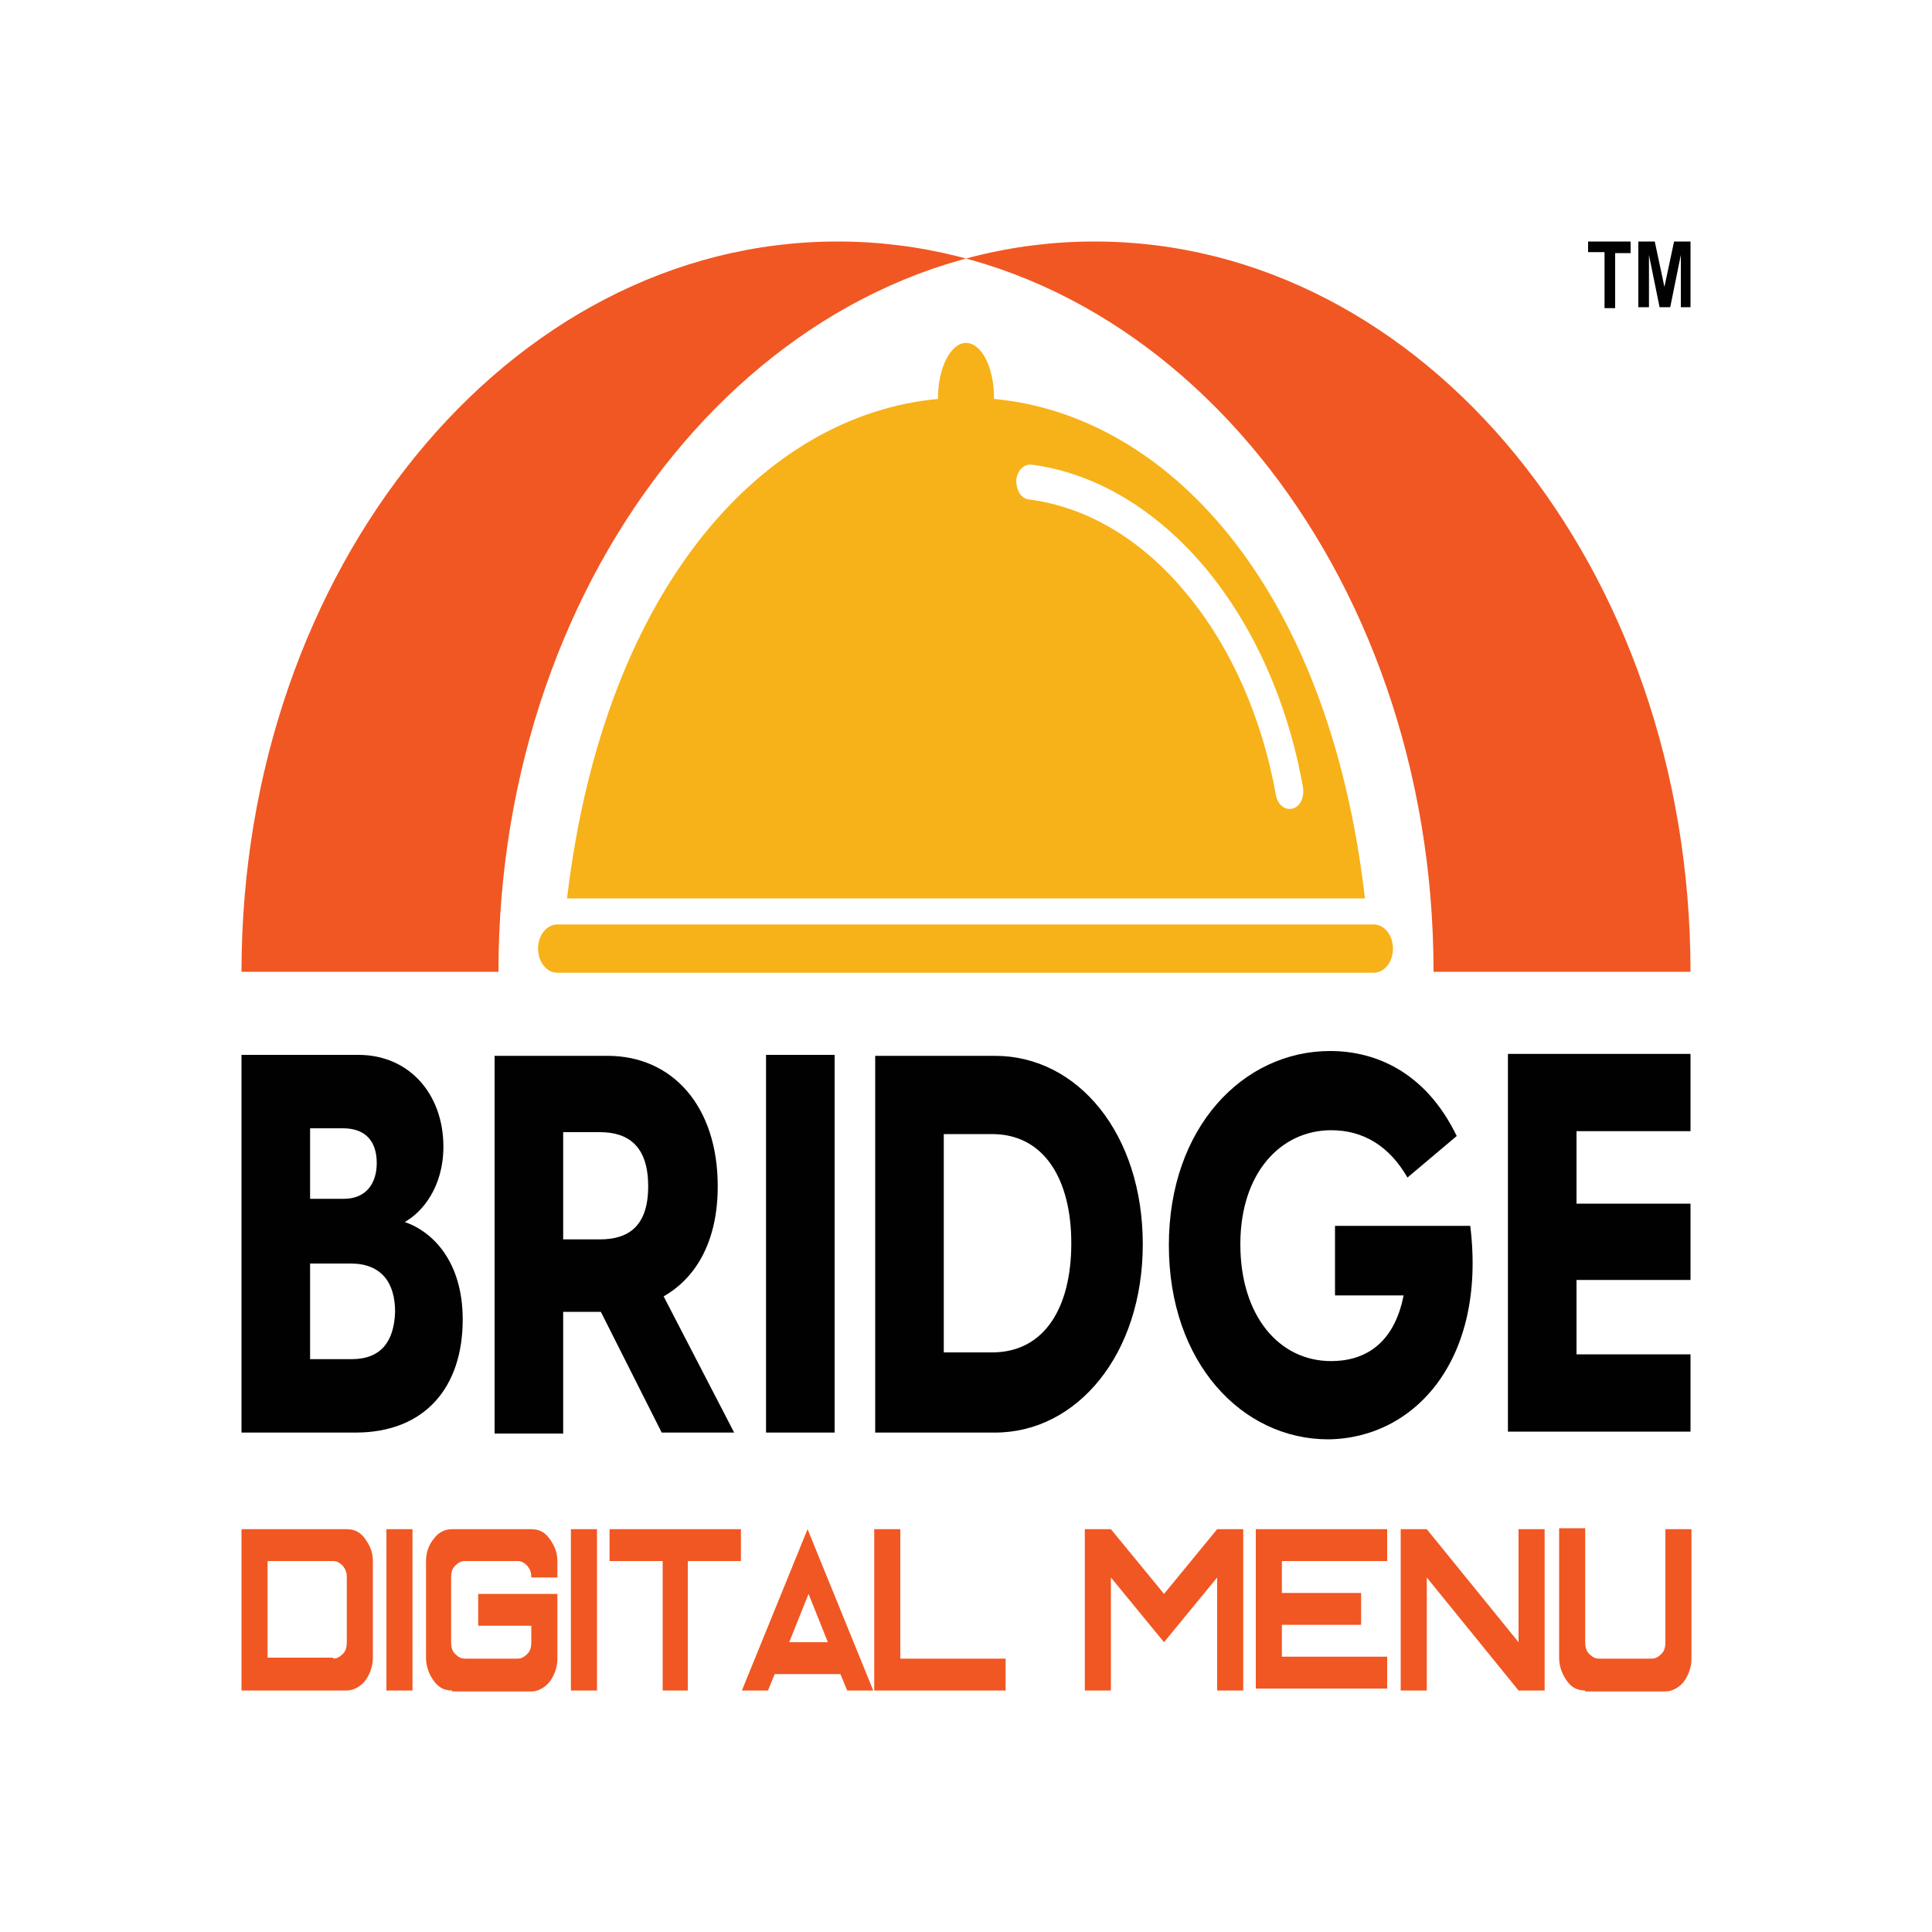
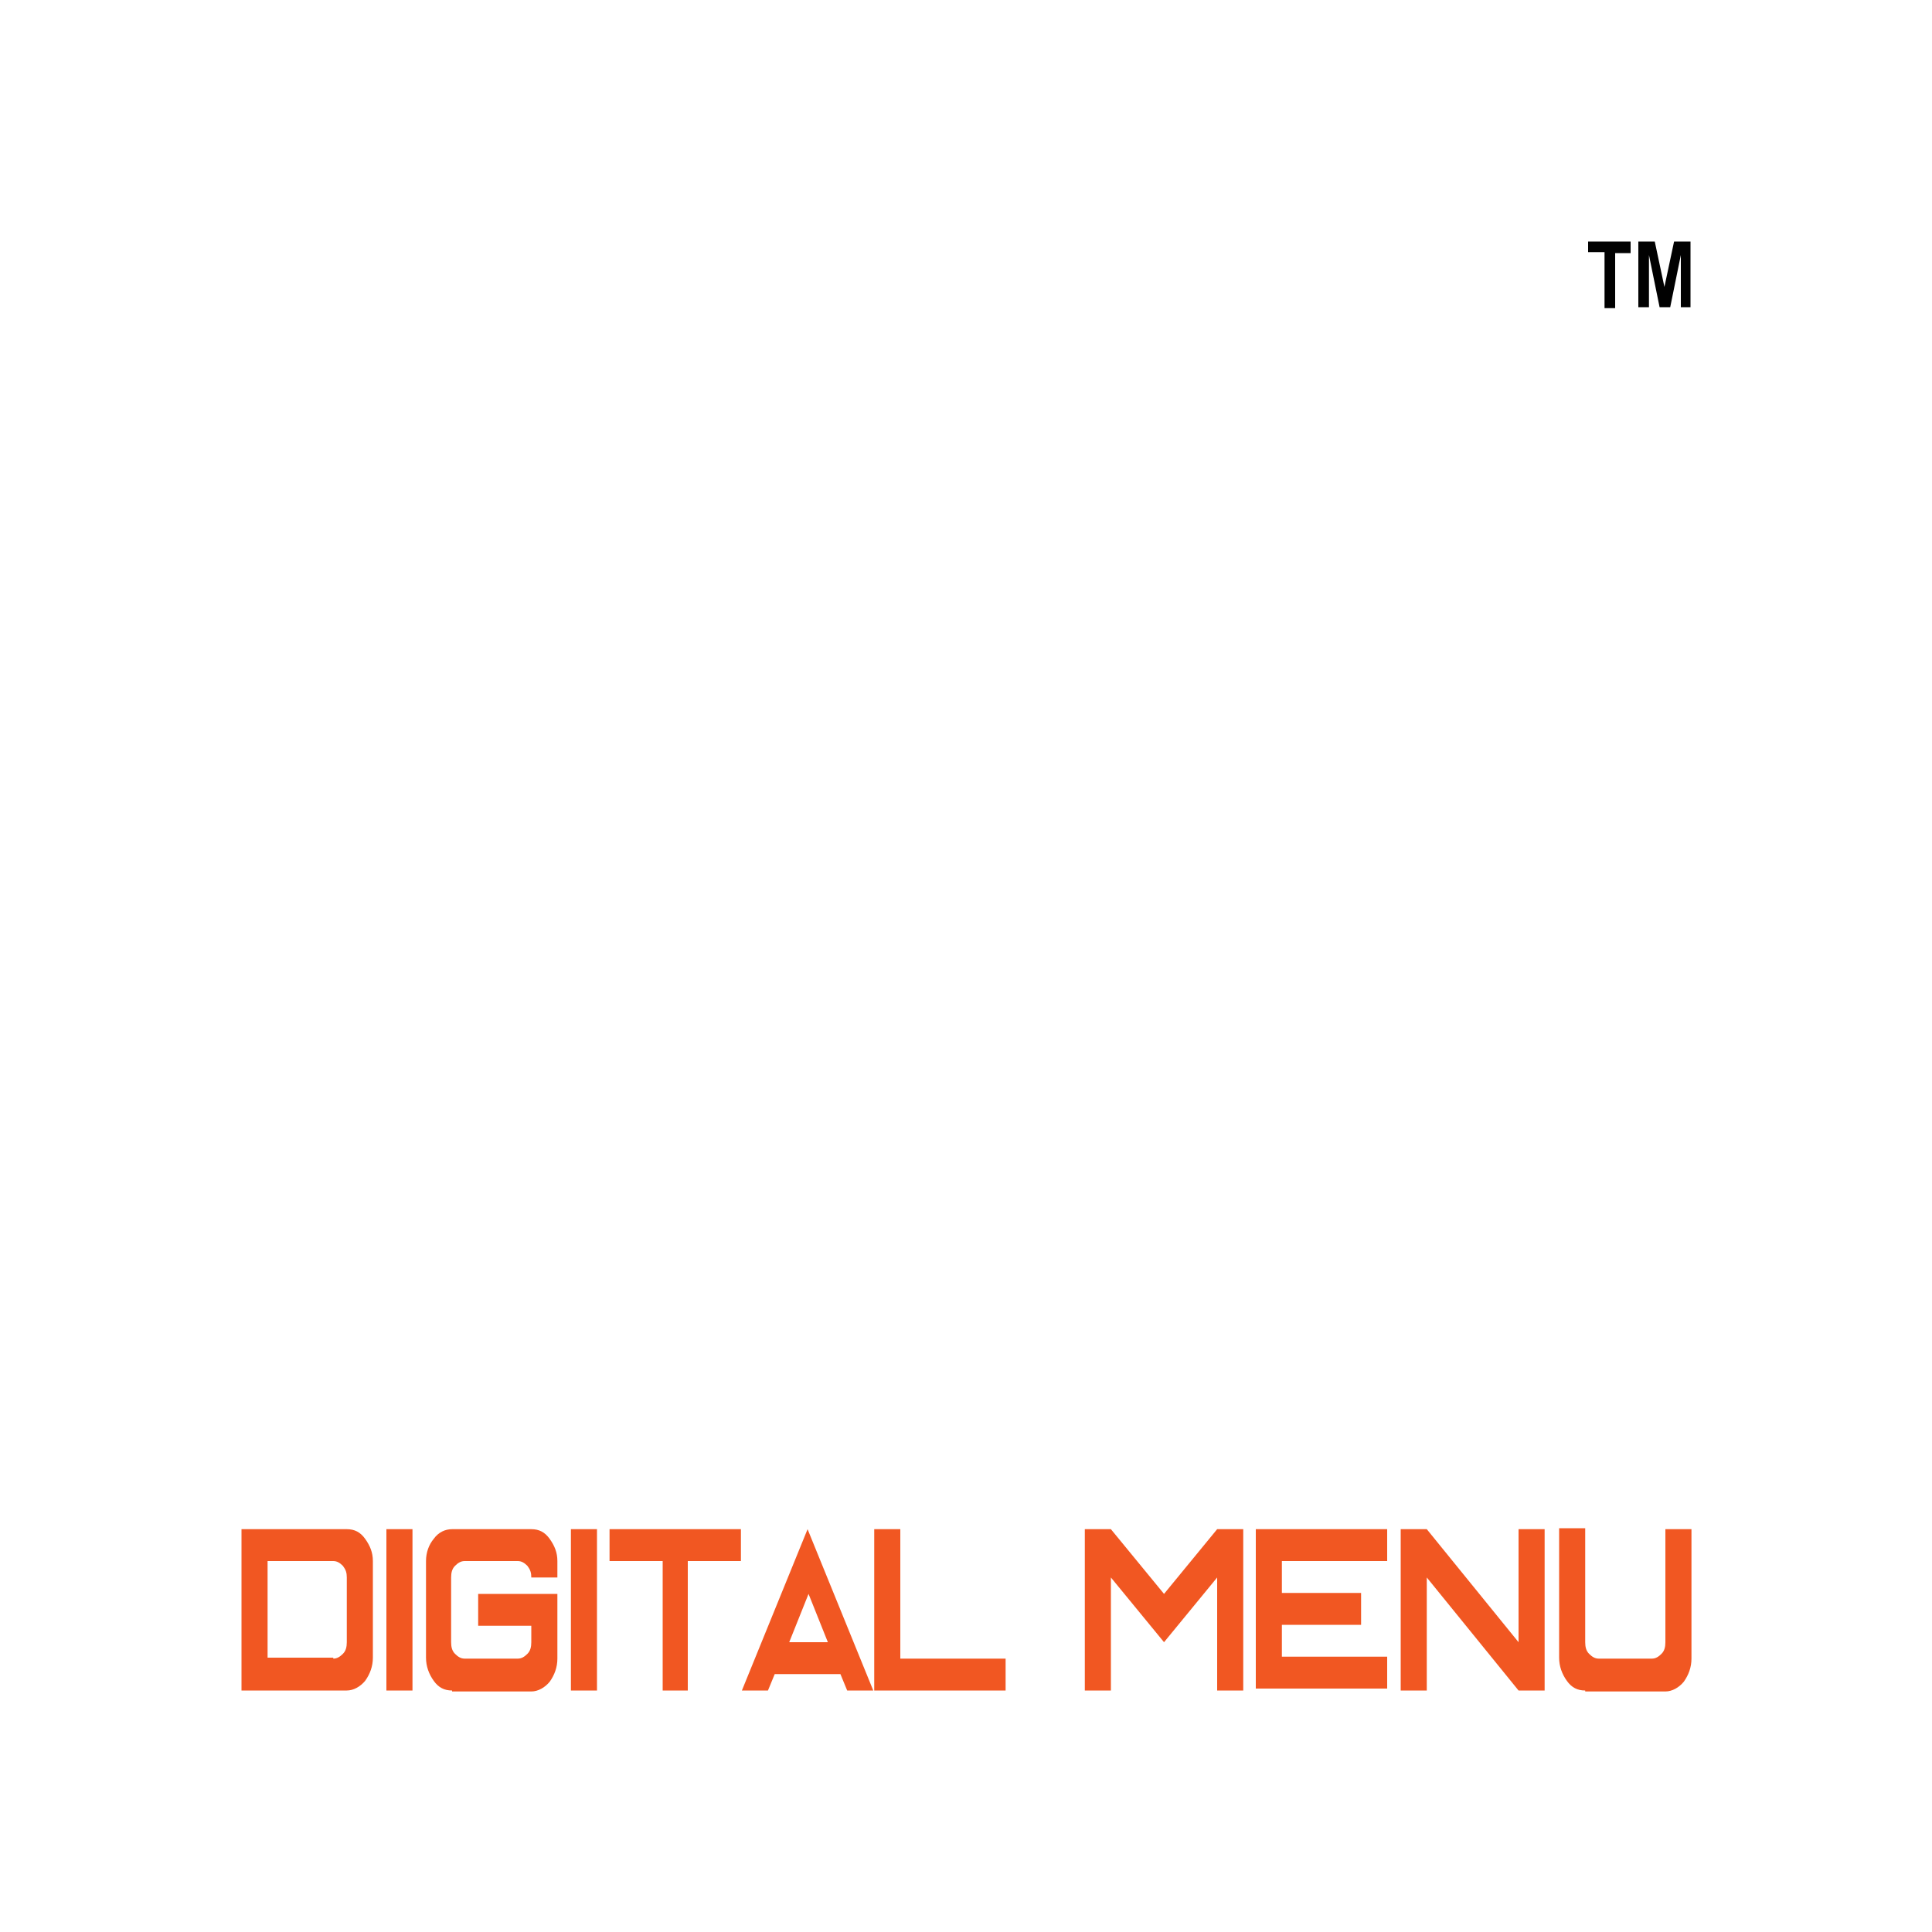
<svg xmlns="http://www.w3.org/2000/svg" version="1.1" id="Layer_1" x="0px" y="0px" viewBox="0 0 200 200" style="enable-background:new 0 0 200 200;" xml:space="preserve">
  <style type="text/css">
	.st0{fill-rule:evenodd;clip-rule:evenodd;fill:#F15722;}
	.st1{fill-rule:evenodd;clip-rule:evenodd;fill:#F7B219;}
	.st2{fill:#010101;}
	.st3{fill:#F15722;}
</style>
  <g>
-     <path class="st0" d="M148.4,100.6H175c0-41.8-27.6-75.6-61.7-75.6c-34.1,0-61.7,33.9-61.7,75.6H25C25,58.9,52.6,25,86.7,25   C120.8,25,148.4,58.9,148.4,100.6" />
-     <path class="st1" d="M106.5,51.7c6.2,0.8,11.8,4.3,16.2,9.6c4.8,5.7,8,13.2,9.4,21.1c0.2,0.9,0.9,1.5,1.7,1.3   c0.8-0.2,1.2-1.1,1.1-2.1c-1.5-8.6-5-16.7-10.2-22.9c-4.9-5.8-11.1-9.7-17.9-10.6c-0.8-0.1-1.5,0.6-1.6,1.6   C105.2,50.8,105.7,51.6,106.5,51.7 M141.3,93c-3.8-32.8-20.8-50.1-38.4-51.7l0-0.1c0-3.2-1.3-5.7-2.9-5.7c-1.6,0-2.9,2.6-2.9,5.7   l0,0.1C79.5,42.9,62.6,60.2,58.7,93H141.3z M57.7,95.7h84.5c1.1,0,2,1.1,2,2.5v0c0,1.4-0.9,2.5-2,2.5H57.7c-1.1,0-2-1.1-2-2.5v0   C55.7,96.8,56.6,95.7,57.7,95.7z" />
-     <path class="st2" d="M79.3,148.3h7.1v-39.1h-7.1V148.3z M163.2,140.3v-7.8H175v-7.9h-11.8v-7.5H175v-8h-18.9v39.1H175v-8H163.2z    M152.2,126.9h-14v7.2h7.1c-1,5.1-4.1,6.8-7.5,6.8c-5.4,0-9.4-4.7-9.4-12.1c0-7.4,4.2-11.8,9.4-11.8c3.3,0,6,1.6,7.9,4.9l5.1-4.3   c-3.3-6.8-8.6-8.8-13.1-8.8c-9,0-16.7,7.9-16.7,20.1c0,12.2,7.6,20.1,16.5,20.1C146.5,148.9,153.9,140.7,152.2,126.9z M97.7,140.1   v-22.7h5c5.4,0,8.2,4.7,8.2,11.3c0,6.7-2.8,11.3-8.2,11.3H97.7z M90.6,148.3H103c8.5,0,15.3-8.1,15.3-19.5   c0-11.4-6.7-19.5-15.3-19.5H90.6V148.3z M58.3,117.2h3.8c2.9,0,5,1.4,5,5.6c0,4.2-2.1,5.5-5,5.5h-3.8V117.2z M68.5,148.3H76   l-7.3-14.1c3.5-2,5.6-5.9,5.6-11.4c0-8.3-4.7-13.5-11.4-13.5H51.2v39.1h7.1v-12.6h3.9L68.5,148.3z M36.4,140.7h-4.3v-9.9h4.2   c3.2,0,4.6,2,4.6,5C40.8,138.8,39.5,140.7,36.4,140.7z M35.5,116.8c2.3,0,3.5,1.3,3.5,3.6c0,2.1-1.1,3.7-3.4,3.7h-3.5v-7.3H35.5z    M41.9,126.5c1.8-1,4-3.6,4-7.8c0-5.4-3.5-9.5-8.8-9.5H25v39.1h11.8c7.2,0,11.1-4.7,11.1-11.7C47.9,130.6,44.8,127.5,41.9,126.5z" />
    <path class="st3" d="M164.1,175c-0.8,0-1.4-0.3-1.9-1c-0.5-0.7-0.8-1.5-0.8-2.4v-13.4h2.7V170c0,0.5,0.1,0.9,0.4,1.2   c0.3,0.3,0.6,0.5,1,0.5h5.5c0.4,0,0.7-0.2,1-0.5c0.3-0.3,0.4-0.7,0.4-1.2v-11.7h2.7v13.4c0,0.9-0.3,1.7-0.8,2.4   c-0.5,0.6-1.2,1-1.9,1H164.1z M145,175v-16.7h2.7l9.5,11.7v-11.7h2.7V175h-2.7l-9.5-11.7V175H145z M130,175v-16.7h13.6v3.3h-10.9   v3.3h8.2v3.3h-8.2v3.3h10.9v3.3H130z M112.3,175v-16.7h2.7l5.5,6.7l5.5-6.7h2.7V175h-2.7v-11.7l-5.5,6.7l-5.5-6.7V175H112.3z    M90.5,175v-16.7h2.7v13.4h10.9v3.3H90.5z M76.8,175l6.8-16.7l6.8,16.7h-2.7l-0.7-1.7h-6.8l-0.7,1.7H76.8z M85.7,170l-2-5l-2,5   H85.7z M68.6,175v-13.4h-5.5v-3.3h13.6v3.3h-5.5V175H68.6z M59.1,175v-16.7h2.7V175H59.1z M46.8,175c-0.8,0-1.4-0.3-1.9-1   c-0.5-0.7-0.8-1.5-0.8-2.4v-10c0-0.9,0.3-1.7,0.8-2.3c0.5-0.7,1.2-1,1.9-1H55c0.8,0,1.4,0.3,1.9,1c0.5,0.7,0.8,1.4,0.8,2.3v1.7H55   c0-0.5-0.1-0.8-0.4-1.2c-0.3-0.3-0.6-0.5-1-0.5h-5.5c-0.4,0-0.7,0.2-1,0.5c-0.3,0.3-0.4,0.7-0.4,1.2v6.7c0,0.5,0.1,0.9,0.4,1.2   c0.3,0.3,0.6,0.5,1,0.5h5.5c0.4,0,0.7-0.2,1-0.5c0.3-0.3,0.4-0.7,0.4-1.2v-1.7h-5.5V165h8.2v6.7c0,0.9-0.3,1.7-0.8,2.4   c-0.5,0.6-1.2,1-1.9,1H46.8z M40,175v-16.7h2.7V175H40z M25,175v-16.7h10.9c0.8,0,1.4,0.3,1.9,1c0.5,0.7,0.8,1.4,0.8,2.3v10   c0,0.9-0.3,1.7-0.8,2.4c-0.5,0.6-1.2,1-1.9,1H25z M34.5,171.7c0.4,0,0.7-0.2,1-0.5c0.3-0.3,0.4-0.7,0.4-1.2v-6.7   c0-0.5-0.1-0.8-0.4-1.2c-0.3-0.3-0.6-0.5-1-0.5h-6.8v10H34.5z" />
    <path class="st2" d="M169.6,31.8V25h1.7l1,4.7l1-4.7h1.7v6.8h-1l0-5.4l-1.1,5.4h-1.1l-1.1-5.4l0,5.4H169.6z M166.1,31.8v-5.7h-1.7   V25h4.4v1.2h-1.6v5.7H166.1z" />
  </g>
</svg>